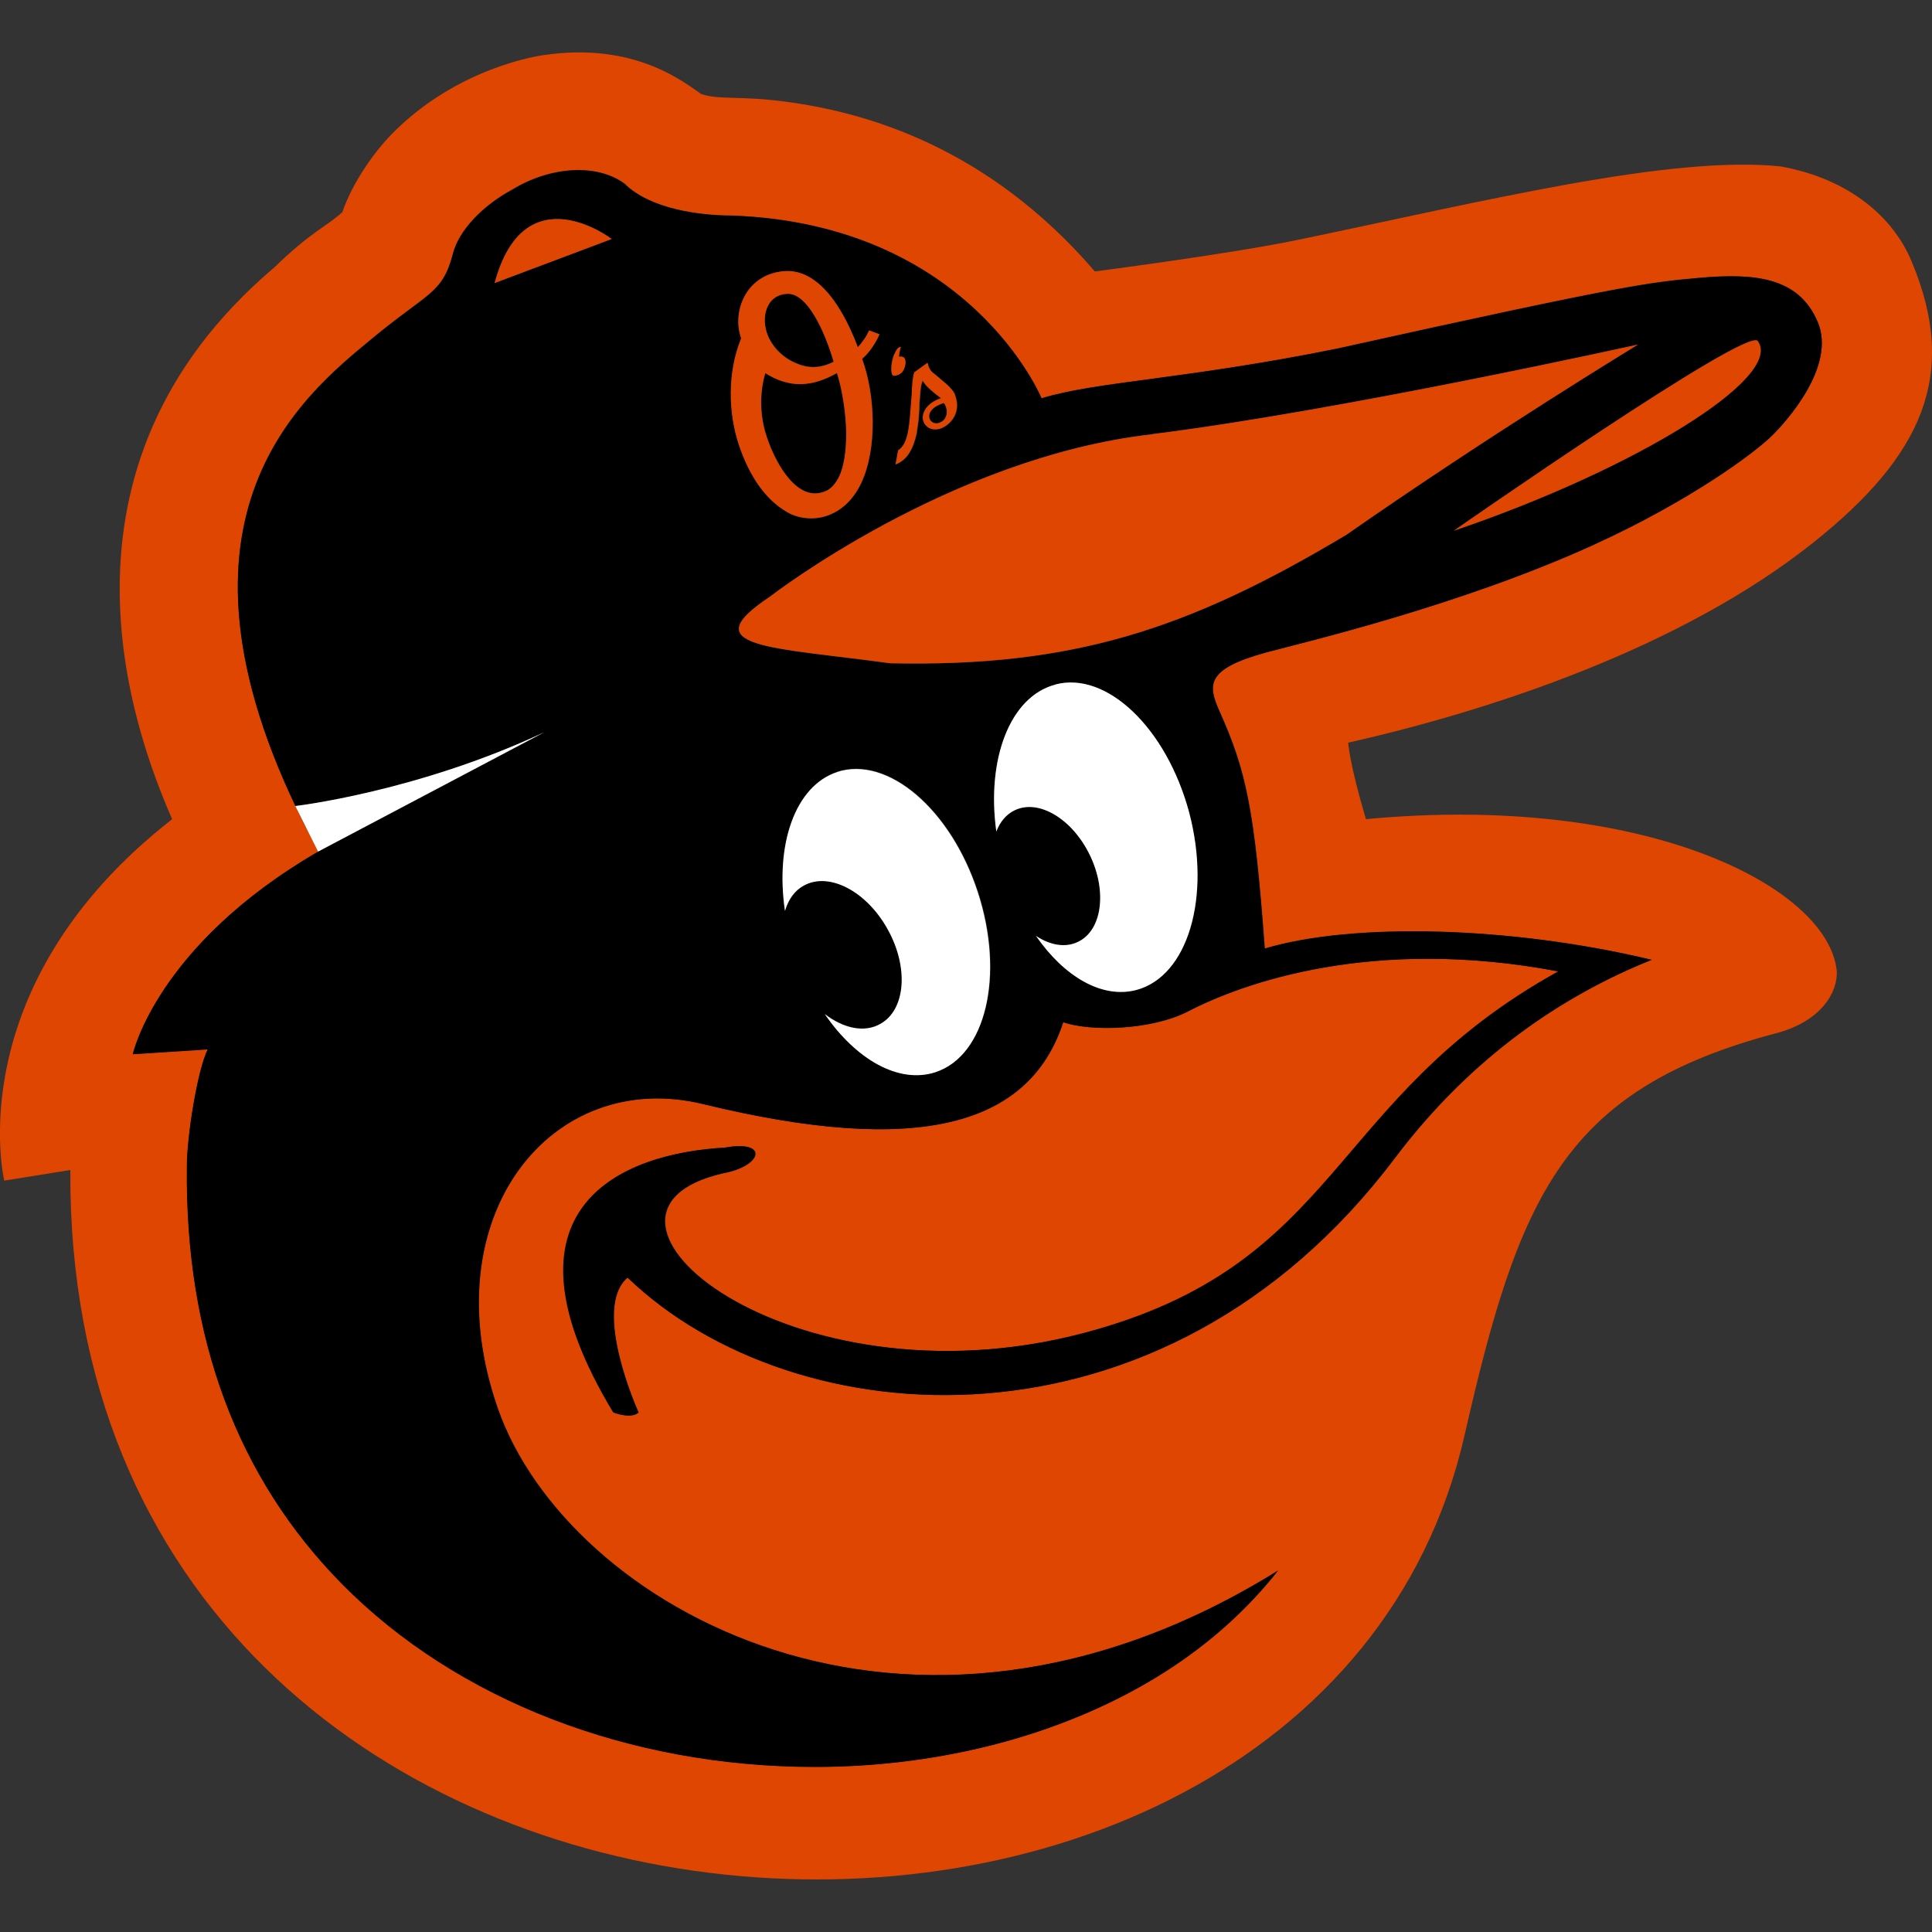
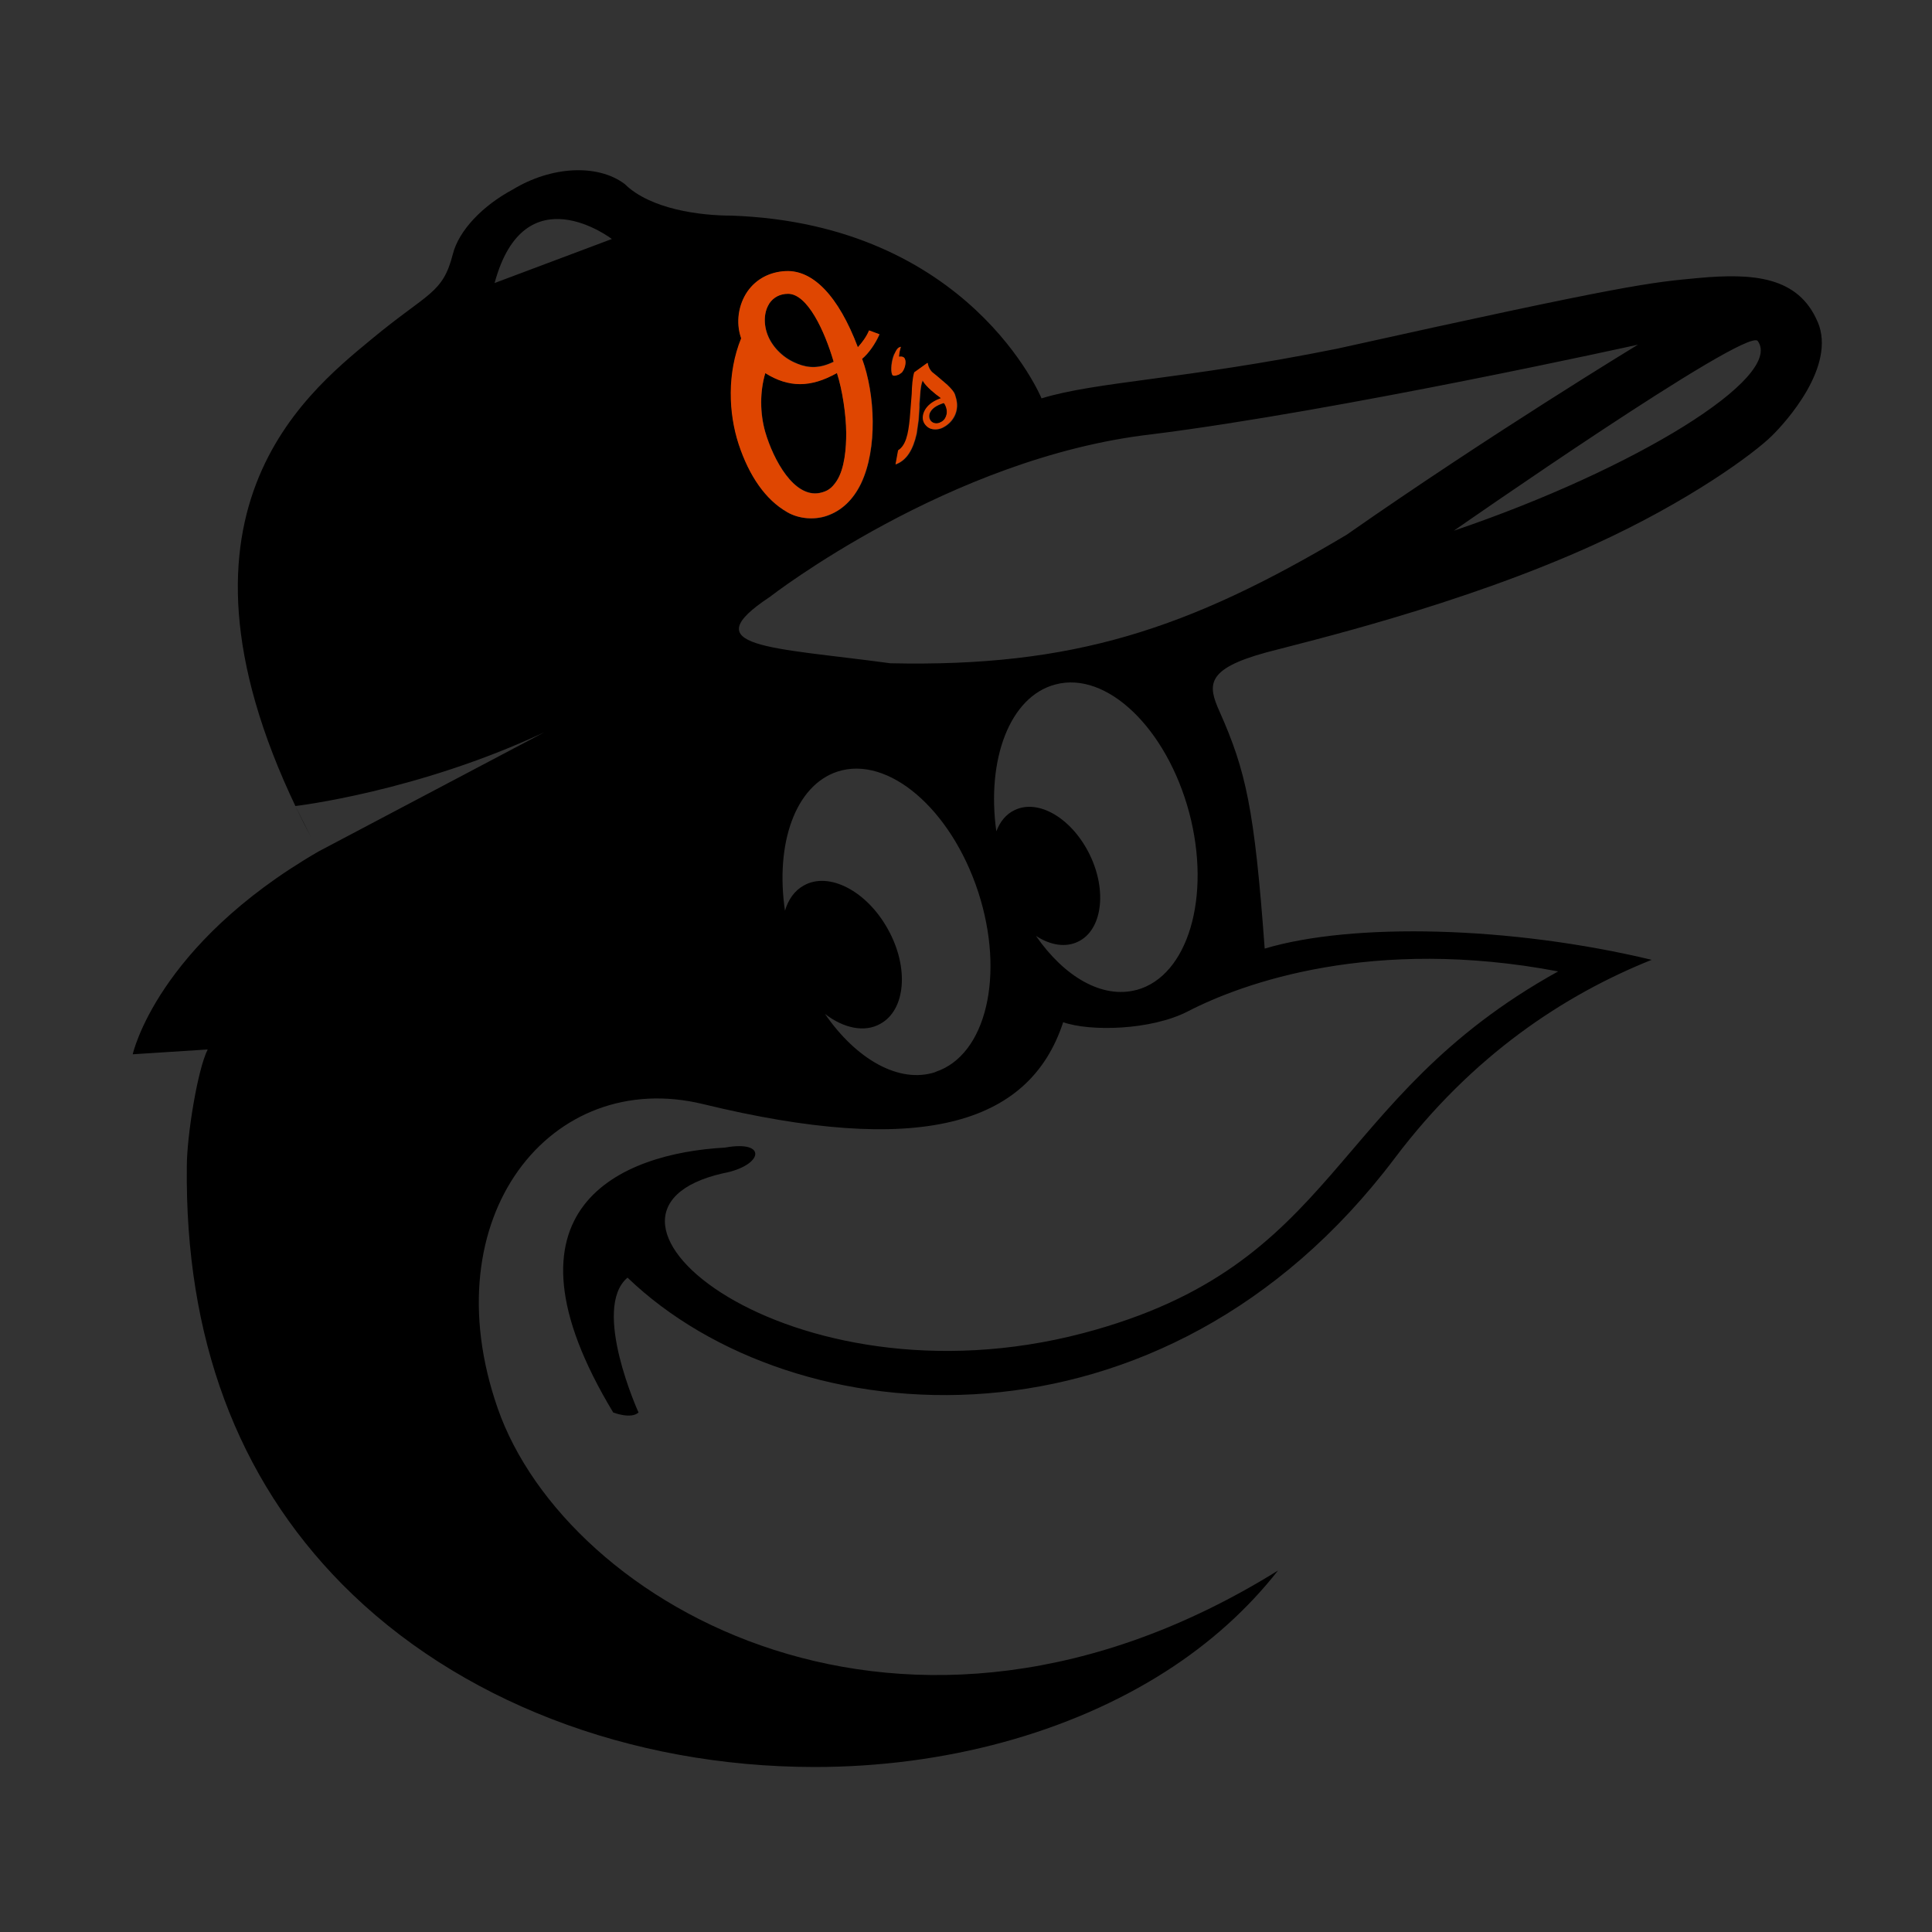
<svg xmlns="http://www.w3.org/2000/svg" id="Layer_44" data-name="Layer 44" viewBox="0 0 100 100">
  <rect x="0" y="0" width="100" height="100" fill="#333333" stroke="none" />
  <defs>
    <style>
      .cls-1 {
        fill-rule: evenodd;
      }

      .cls-1, .cls-2 {
        fill: #df4601;
      }

      .cls-3 {
        fill: #fff;
      }
    </style>
  </defs>
-   <path class="cls-2" d="M98.94,13.52c-.93-2.24-3.19-4.27-6.8-4.91-5.71-.58-15.3,1.8-24.89,3.79-3.42.72-10.58,1.65-10.58,1.65-5.6-6.52-11.98-8.26-16.03-8.79-2.3-.31-3.4-.08-4.34-.39-.84-.56-3.42-2.74-8.21-2.01,0,0-4.43.57-7.88,4.15-.68.69-1.92,2.3-2.49,3.97-.87.79-1.56.96-3.52,2.86-12.31,10.43-7.27,24.03-5.29,28.56C-2.2,51.07.22,61.11.22,61.11l3.42-.55c-.25,44.6,64.38,47.82,72.16,13.75,2.82-12.36,5.09-17.94,16.21-20.85,2.25-.62,3.13-2.1,3.06-3.22-.48-4.38-10.01-9.2-24.37-7.84-.85-2.86-.92-3.96-.92-3.96,7.27-1.64,17.22-4.87,24.13-10.4,5.51-4.41,7.53-8.58,5.03-14.52M82.51,28.19c-6.93,3.16-14.99,5.05-16.97,5.58-3.14.86-3.02,1.68-2.41,3.05,1.38,3.07,1.81,5.04,2.34,12.27,4.54-1.36,12.73-1.16,20.03.59-4.54,1.82-9.29,4.96-13.3,10.27-12.01,15.93-31.08,14.47-39.71,6.18-1.88,1.59.57,6.98.57,6.98-.38.36-1.3,0-1.3,0-6.4-10.63.44-13.41,5.78-13.71,2.25-.41,1.97.94-.1,1.33-8.91,2.04,3.39,12.27,18.62,8.28,13.43-3.53,12.63-12.09,24.61-18.73-9.59-1.82-16.31.59-19.18,2.08-1.91.98-5.05,1.04-6.45.55-1.77,5.41-7.56,6.94-18.63,4.24-7.87-1.92-14.1,5.82-10.64,15.74,3.54,10.18,21.14,20.38,40.39,8.4-1.57,1.99-3.53,3.75-5.82,5.22-4.99,3.18-11.43,4.94-18.17,4.94-9.6-.01-18.52-3.45-24.45-9.46-5.44-5.51-8.14-12.78-8.04-21.62,0-1.56.55-5.01,1.08-6.07l-3.88.26s1.23-5.64,9.61-10.5h-.02l-.36-.72c-8.6-16.37-.43-22.87,3.14-25.82,2.91-2.41,3.65-2.32,4.19-4.39.31-1.22,1.55-2.51,3.1-3.34,1.98-1.2,4.38-1.33,5.79-.29,1.34,1.33,3.93,1.65,5.51,1.65,12.35.43,16.07,9.46,16.07,9.46,2.81-.87,7.4-.97,15.29-2.57,15.13-3.36,16.25-3.44,18.7-3.66,2.83-.25,5.19-.08,6.18,2.27.99,2.31-1.66,5.21-2.35,5.88-.91.91-4.29,3.4-9.22,5.65" />
  <path d="M42.42,25.51c.41-.08.63-.23.89-.63.42-.64.5-1.7.49-2.48,0-.96-.2-2.23-.48-3.1-1.34.76-2.49.78-3.71,0-.28.98-.27,2.08,0,3.05.42,1.43,1.48,3.41,2.81,3.16M41.27,18.82c.59.23,1.17.25,1.88-.11-.47-1.61-1.36-3.52-2.36-3.51-.41,0-.75.18-.97.51-.29.44-.31,1.09-.06,1.68.27.62.84,1.17,1.51,1.42M48.15,21.34c-.08.16-.06.34.05.46.11.12.28.15.44.08.17-.07.27-.17.32-.32.06-.12.08-.32-.01-.55-.02-.03-.03-.07-.06-.1,0,0-.03-.03-.05-.04-.36.11-.59.27-.69.48" />
  <path d="M94.08,16.66c-1-2.36-3.35-2.53-6.18-2.27-2.45.23-3.57.3-18.7,3.66-7.89,1.59-12.48,1.7-15.29,2.57,0,0-3.71-9.03-16.06-9.46-1.59,0-4.18-.32-5.52-1.64-1.41-1.05-3.8-.92-5.79.29-1.55.83-2.79,2.11-3.1,3.34-.53,2.07-1.27,1.97-4.19,4.39-3.57,2.95-11.73,9.45-3.14,25.82l-.82-1.64s6.3-.73,12.89-3.82l-11.69,6.17h0c-8.39,4.86-9.62,10.5-9.62,10.5l3.88-.25c-.53,1.05-1.08,4.49-1.08,6.05-.1,8.85,2.6,16.12,8.04,21.63,5.94,6.01,14.85,9.45,24.45,9.46,6.74,0,13.19-1.76,18.17-4.94,2.3-1.47,4.25-3.23,5.82-5.23-19.25,11.97-36.85,1.78-40.39-8.4-3.46-9.93,2.78-17.66,10.64-15.74,11.07,2.69,16.86,1.17,18.63-4.24,1.4.49,4.54.42,6.45-.56,2.86-1.48,9.58-3.89,19.17-2.07-11.99,6.64-11.18,15.2-24.61,18.73-15.23,3.99-27.53-6.25-18.62-8.28,2.07-.38,2.35-1.74.1-1.33-5.34.29-12.19,3.09-5.78,13.71,0,0,.92.36,1.31,0,0,0-2.45-5.39-.57-6.98,8.63,8.29,27.7,9.75,39.71-6.18,4.01-5.32,8.76-8.45,13.3-10.27-7.3-1.75-15.49-1.94-20.03-.58-.53-7.24-.97-9.2-2.34-12.28-.61-1.36-.73-2.19,2.42-3.05,1.97-.53,10.04-2.42,16.97-5.58,4.94-2.25,8.31-4.74,9.22-5.65.68-.67,3.34-3.58,2.35-5.89M25.6,14.65c1.55-5.74,6.07-2.28,6.07-2.28l-6.07,2.28h0ZM47.21,20.41c.01-.38.04-.85.14-1.12l.63-.47.05-.03v.07c.05.16.13.32.26.43l.2.16.55.47c.23.22.36.38.4.5l.07.24.02.1c.1.55-.17,1.09-.68,1.36-.24.14-.51.13-.68.07-.13-.05-.29-.19-.36-.38-.1-.29.05-.87.83-1.16,0,0,.04-.02.08-.03-.03-.03-.06-.05-.06-.05-.24-.17-.68-.53-.85-.8l-.04-.07s-.03.08-.03.08c-.04.12-.07.27-.09.46l-.04.68v.19s-.05.64-.05.64l-.1.7c-.19.85-.53,1.36-1.03,1.57l-.06.03.13-.71h.01c.4-.26.53-.83.61-1.67l.1-1.26h0ZM46.29,18.32c.1-.21.17-.31.25-.34.02-.01.05-.03.08-.03-.08.29-.08.33-.1.51.18-.02.27.02.31.12.07.15.01.44-.1.62-.05.09-.1.13-.19.17-.22.09-.34.1-.37.01-.09-.21-.04-.74.11-1.07M38.37,17.51c-.29-.81-.14-1.75.33-2.42.45-.65,1.15-1.01,1.97-1.05,1.41-.07,2.73,1.28,3.74,3.94.22-.24.45-.55.58-.87l.54.2c-.22.49-.57.99-.9,1.27.67,1.82.81,4.64-.06,6.46-.41.84-1.01,1.4-1.78,1.67-.62.21-1.42.16-2.05-.2-1.08-.62-1.94-1.83-2.49-3.51-.54-1.62-.6-3.69.13-5.48M48.42,55.49c-1.88.62-4.1-.66-5.72-3.01.96.74,2.05.98,2.87.51,1.31-.72,1.49-2.92.39-4.89-1.09-1.98-3.05-3-4.35-2.27-.48.26-.81.73-.98,1.31-.51-3.47.53-6.48,2.71-7.2,2.62-.86,5.88,1.92,7.29,6.22,1.4,4.29.42,8.46-2.21,9.32M58.82,51.24c-1.78.47-3.74-.69-5.2-2.8.73.48,1.53.62,2.18.3,1.24-.59,1.52-2.61.61-4.49-.91-1.88-2.65-2.92-3.89-2.32-.45.21-.76.6-.95,1.1-.52-3.73.7-6.98,3.05-7.6,2.66-.72,5.76,2.26,6.93,6.62,1.16,4.36-.06,8.47-2.72,9.19M46.08,34.33c-6.2-.84-10.23-.79-6.24-3.43,0,0,9.28-7.22,19.77-8.42,9.73-1.22,25.17-4.64,25.17-4.64,0,0-7.61,4.62-15.08,9.84-8.18,4.88-14.15,6.86-23.62,6.65M75.25,27.47s15.17-10.58,15.73-9.82c1.36,1.87-6.3,6.62-15.73,9.82" />
-   <path class="cls-2" d="M25.6,14.65l6.06-2.28s-4.51-3.46-6.06,2.28M59.61,22.48c-10.49,1.2-19.77,8.41-19.77,8.41-3.99,2.65.03,2.59,6.24,3.44,9.47.2,15.44-1.76,23.62-6.66,7.48-5.22,15.09-9.84,15.09-9.84,0,0-15.45,3.43-25.17,4.64M75.25,27.47c9.43-3.2,17.09-7.95,15.73-9.82-.56-.76-15.73,9.82-15.73,9.82" />
-   <path class="cls-3" d="M15.28,41.71l.82,1.64.36.72h.02s11.69-6.17,11.69-6.17c-6.59,3.09-12.89,3.82-12.89,3.82M43.34,39.96c-2.18.71-3.22,3.73-2.71,7.19.17-.58.49-1.05.97-1.31,1.31-.73,3.26.29,4.35,2.27,1.1,1.98.92,4.17-.39,4.89-.82.47-1.91.23-2.87-.51,1.62,2.36,3.83,3.62,5.72,3.01,2.62-.85,3.6-5.02,2.2-9.32-1.4-4.3-4.67-7.08-7.29-6.22M54.61,35.44c-2.34.62-3.56,3.87-3.04,7.6.19-.5.51-.89.95-1.1,1.24-.6,2.98.44,3.89,2.32.91,1.88.63,3.9-.61,4.49-.65.32-1.45.18-2.18-.31,1.46,2.11,3.42,3.27,5.2,2.8,2.67-.71,3.88-4.82,2.73-9.19-1.17-4.36-4.27-7.33-6.93-6.62" />
  <path class="cls-1" d="M40.73,26.5c.63.37,1.43.41,2.05.2.78-.26,1.37-.83,1.78-1.67.87-1.82.73-4.64.06-6.46.34-.28.69-.78.9-1.27l-.54-.2c-.13.32-.36.63-.58.87-1.01-2.67-2.33-4.01-3.74-3.94-.82.04-1.52.41-1.97,1.05-.47.68-.62,1.61-.33,2.43-.73,1.79-.66,3.86-.13,5.48.55,1.67,1.41,2.88,2.49,3.5M39.81,15.72c.22-.33.56-.51.98-.51,1,0,1.89,1.91,2.36,3.52-.71.35-1.3.34-1.88.1-.67-.25-1.25-.8-1.51-1.42-.25-.59-.23-1.24.05-1.68M39.6,19.31c1.23.77,2.37.76,3.72,0,.28.87.47,2.14.48,3.1,0,.78-.08,1.84-.49,2.48-.26.39-.48.54-.89.63-1.33.25-2.39-1.72-2.81-3.15-.28-.97-.29-2.07,0-3.05" />
  <path class="cls-2" d="M46.55,19.37c.08-.05.14-.08.19-.17.12-.19.17-.47.1-.62-.04-.1-.13-.14-.31-.12.02-.19.02-.22.1-.51-.03,0-.06.02-.08.03-.09.03-.15.12-.25.34-.15.33-.21.85-.12,1.07.04.08.15.08.37-.01M46.49,23.33h-.01s-.13.71-.13.71l.06-.03c.51-.21.84-.72,1.03-1.57l.1-.71.04-.64v-.19s.06-.68.06-.68c.02-.2.05-.35.09-.46,0,0,.01-.04.02-.07.02.03.04.07.04.07.17.27.61.63.85.8,0,0,.03.02.06.05-.04.01-.08.03-.08.03-.79.3-.93.87-.83,1.16.06.19.23.33.36.38.17.06.44.07.68-.07.51-.28.78-.81.68-1.36l-.02-.1-.07-.24c-.04-.12-.17-.28-.4-.5l-.55-.47-.2-.16c-.13-.11-.21-.27-.24-.43l-.02-.07-.05.03-.64.46c-.09.27-.12.73-.13,1.12l-.1,1.26c-.08.84-.21,1.41-.61,1.66M48.89,20.91s.04.07.05.1c.1.23.07.43.02.55-.06.15-.16.25-.33.32-.16.06-.33.03-.44-.08-.11-.12-.13-.3-.05-.46.1-.2.33-.36.7-.48.02.01.05.04.05.04" />
</svg>